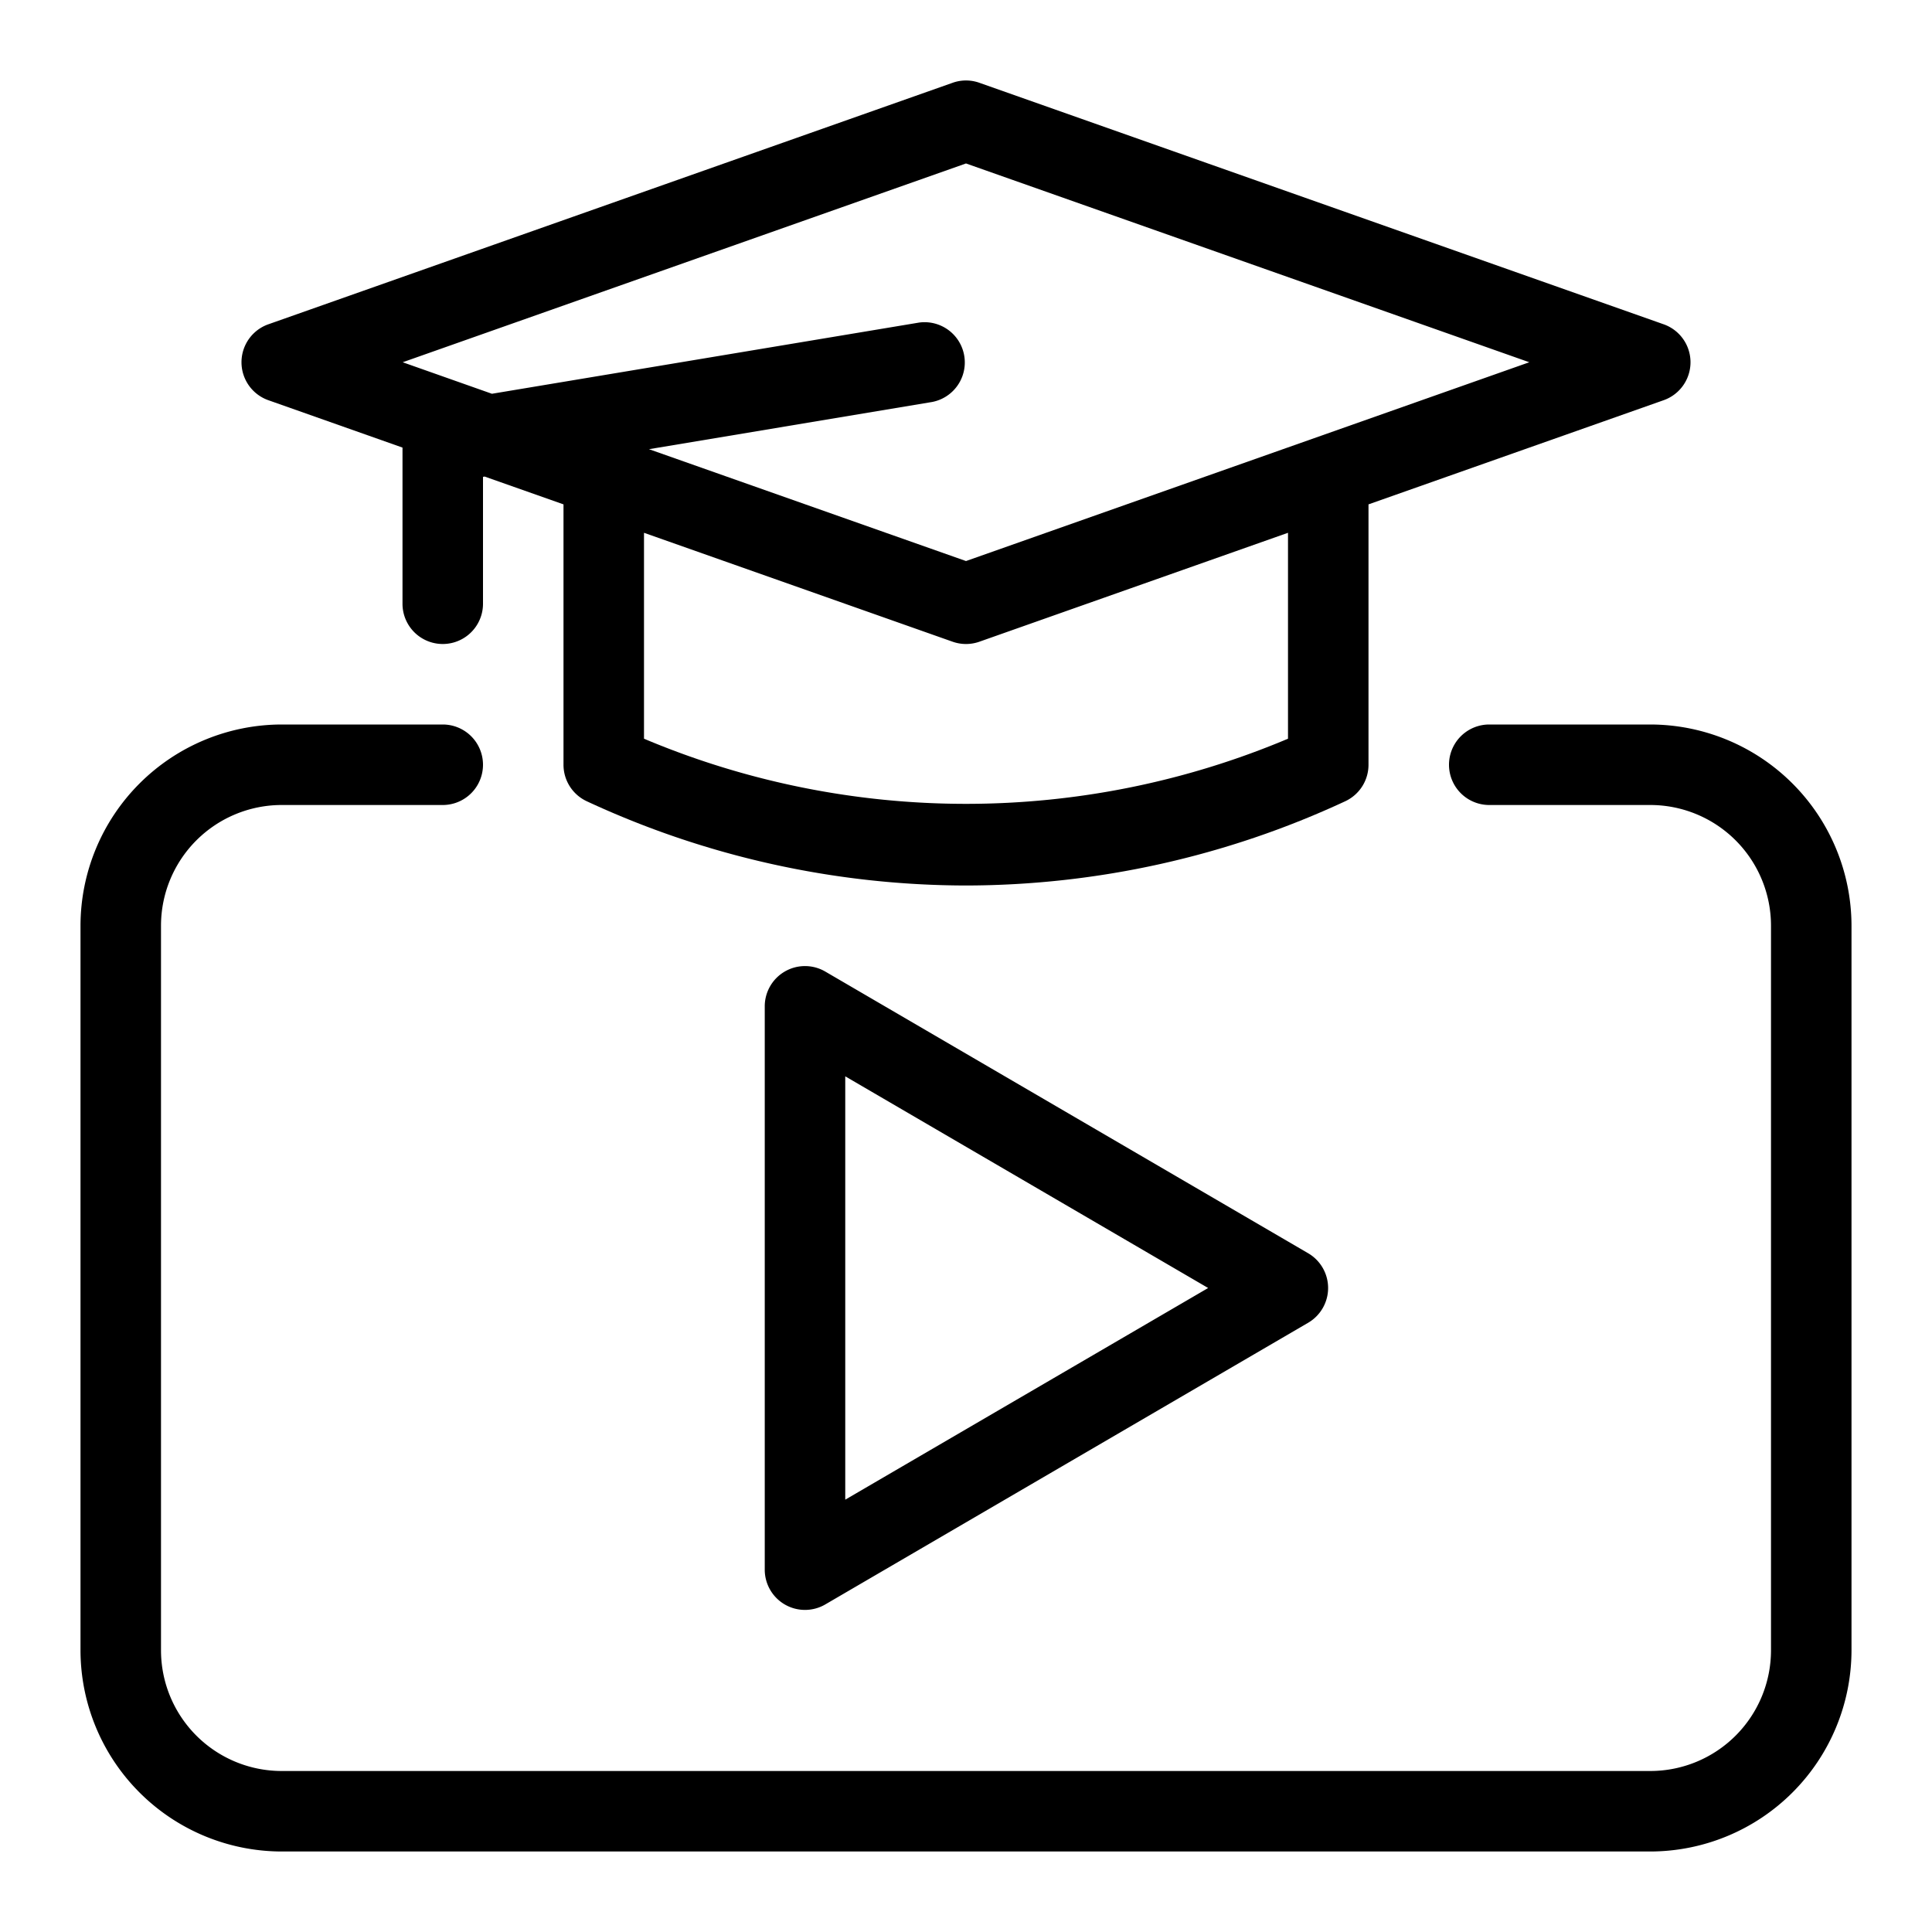
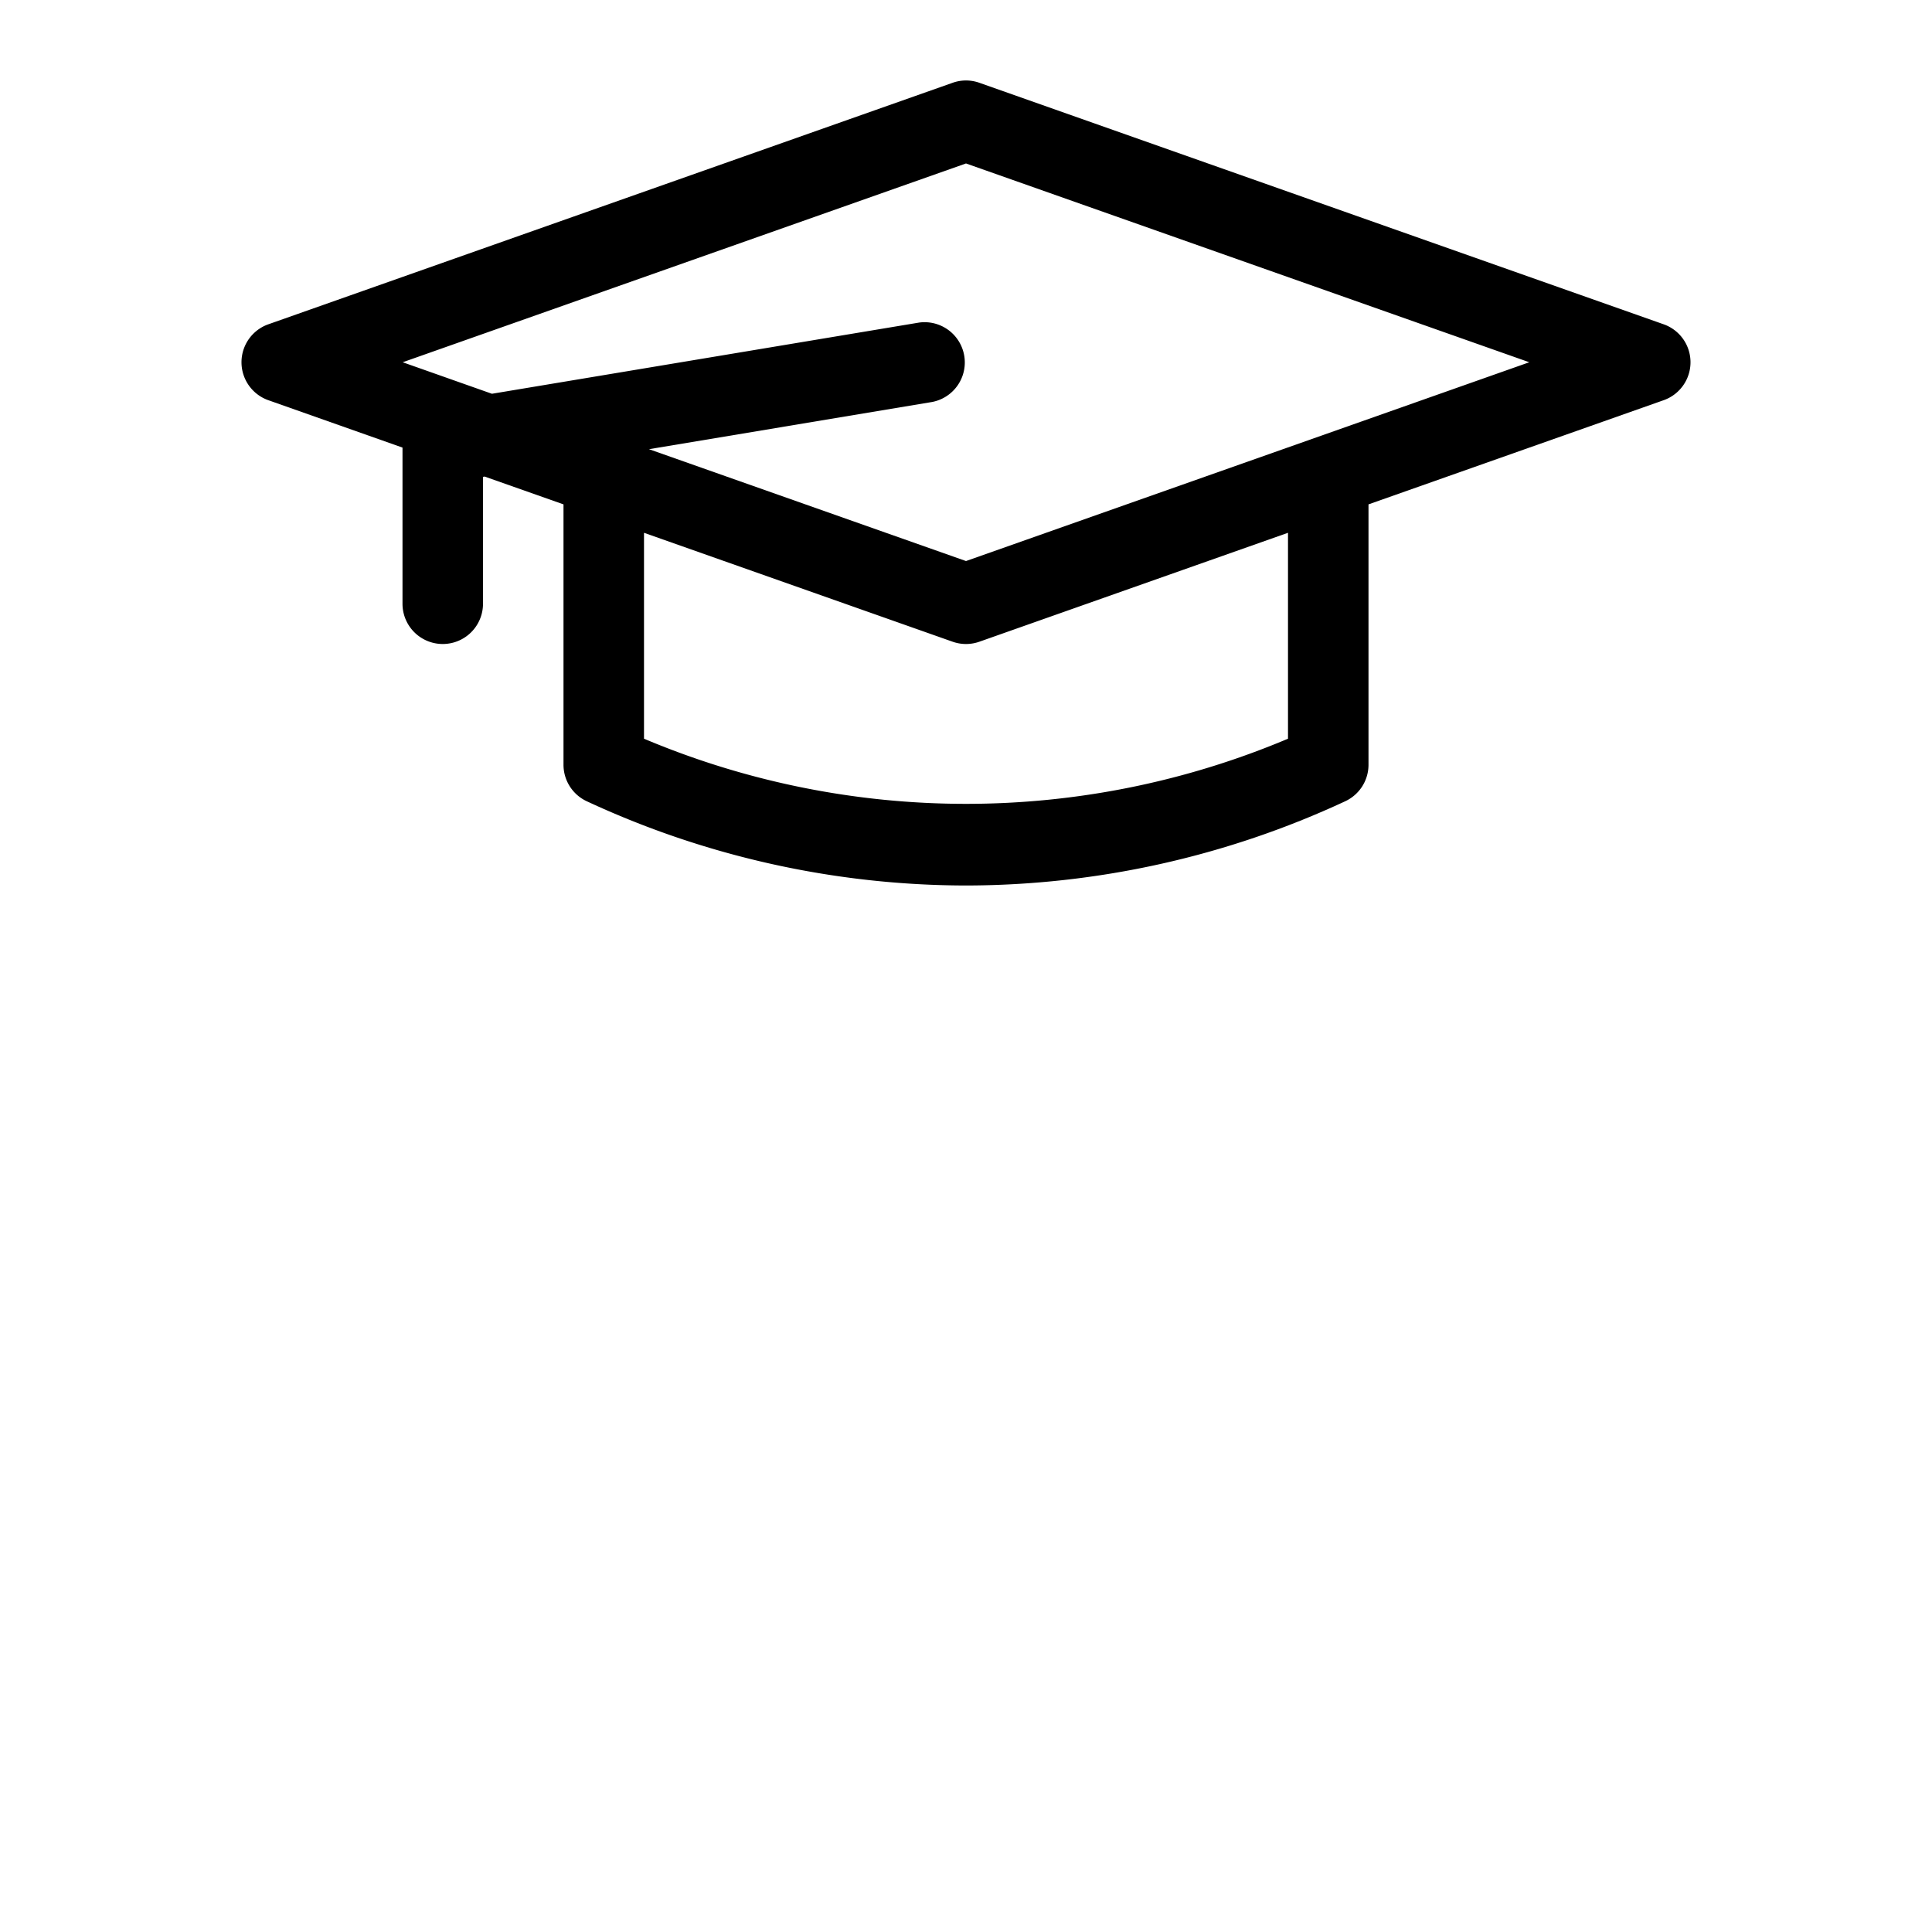
<svg xmlns="http://www.w3.org/2000/svg" height="100" width="100" viewBox="0 0 48 48">
  <path d="M34 19v-6.469l7.333-2.588a1 1 0 000-1.886l-17-6a.989.989 0 00-.666 0l-17 6a1 1 0 000 1.886L10 11.12V15a1 1 0 002 0v-3.153l.041-.007 1.959.691V19a1 1 0 00.576.906A22.415 22.415 0 0024 22a22.41 22.41 0 009.424-2.094A1 1 0 0034 19zM24 4.061L37.995 9 24 13.939l-7.876-2.779 7.04-1.174a1 1 0 00-.328-1.972L12.222 9.783 10.005 9zm-8 14.292v-5.116l7.667 2.706a1 1 0 00.666 0L32 13.237v5.116a20.581 20.581 0 01-16 0z" />
-   <path d="M41 18h-4a1 1 0 000 2h4a3 3 0 013 3v18a3 3 0 01-3 3H7a3 3 0 01-3-3V23a3 3 0 013-3h4a1 1 0 000-2H7a5.006 5.006 0 00-5 5v18a5.006 5.006 0 005 5h34a5.006 5.006 0 005-5V23a5.006 5.006 0 00-5-5z" />
-   <path d="M20.5 24.136A1 1 0 0019 25v14a1 1 0 001.5.864l12-7a1 1 0 000-1.728zm.5 13.123V26.741L30.016 32z" />
</svg>